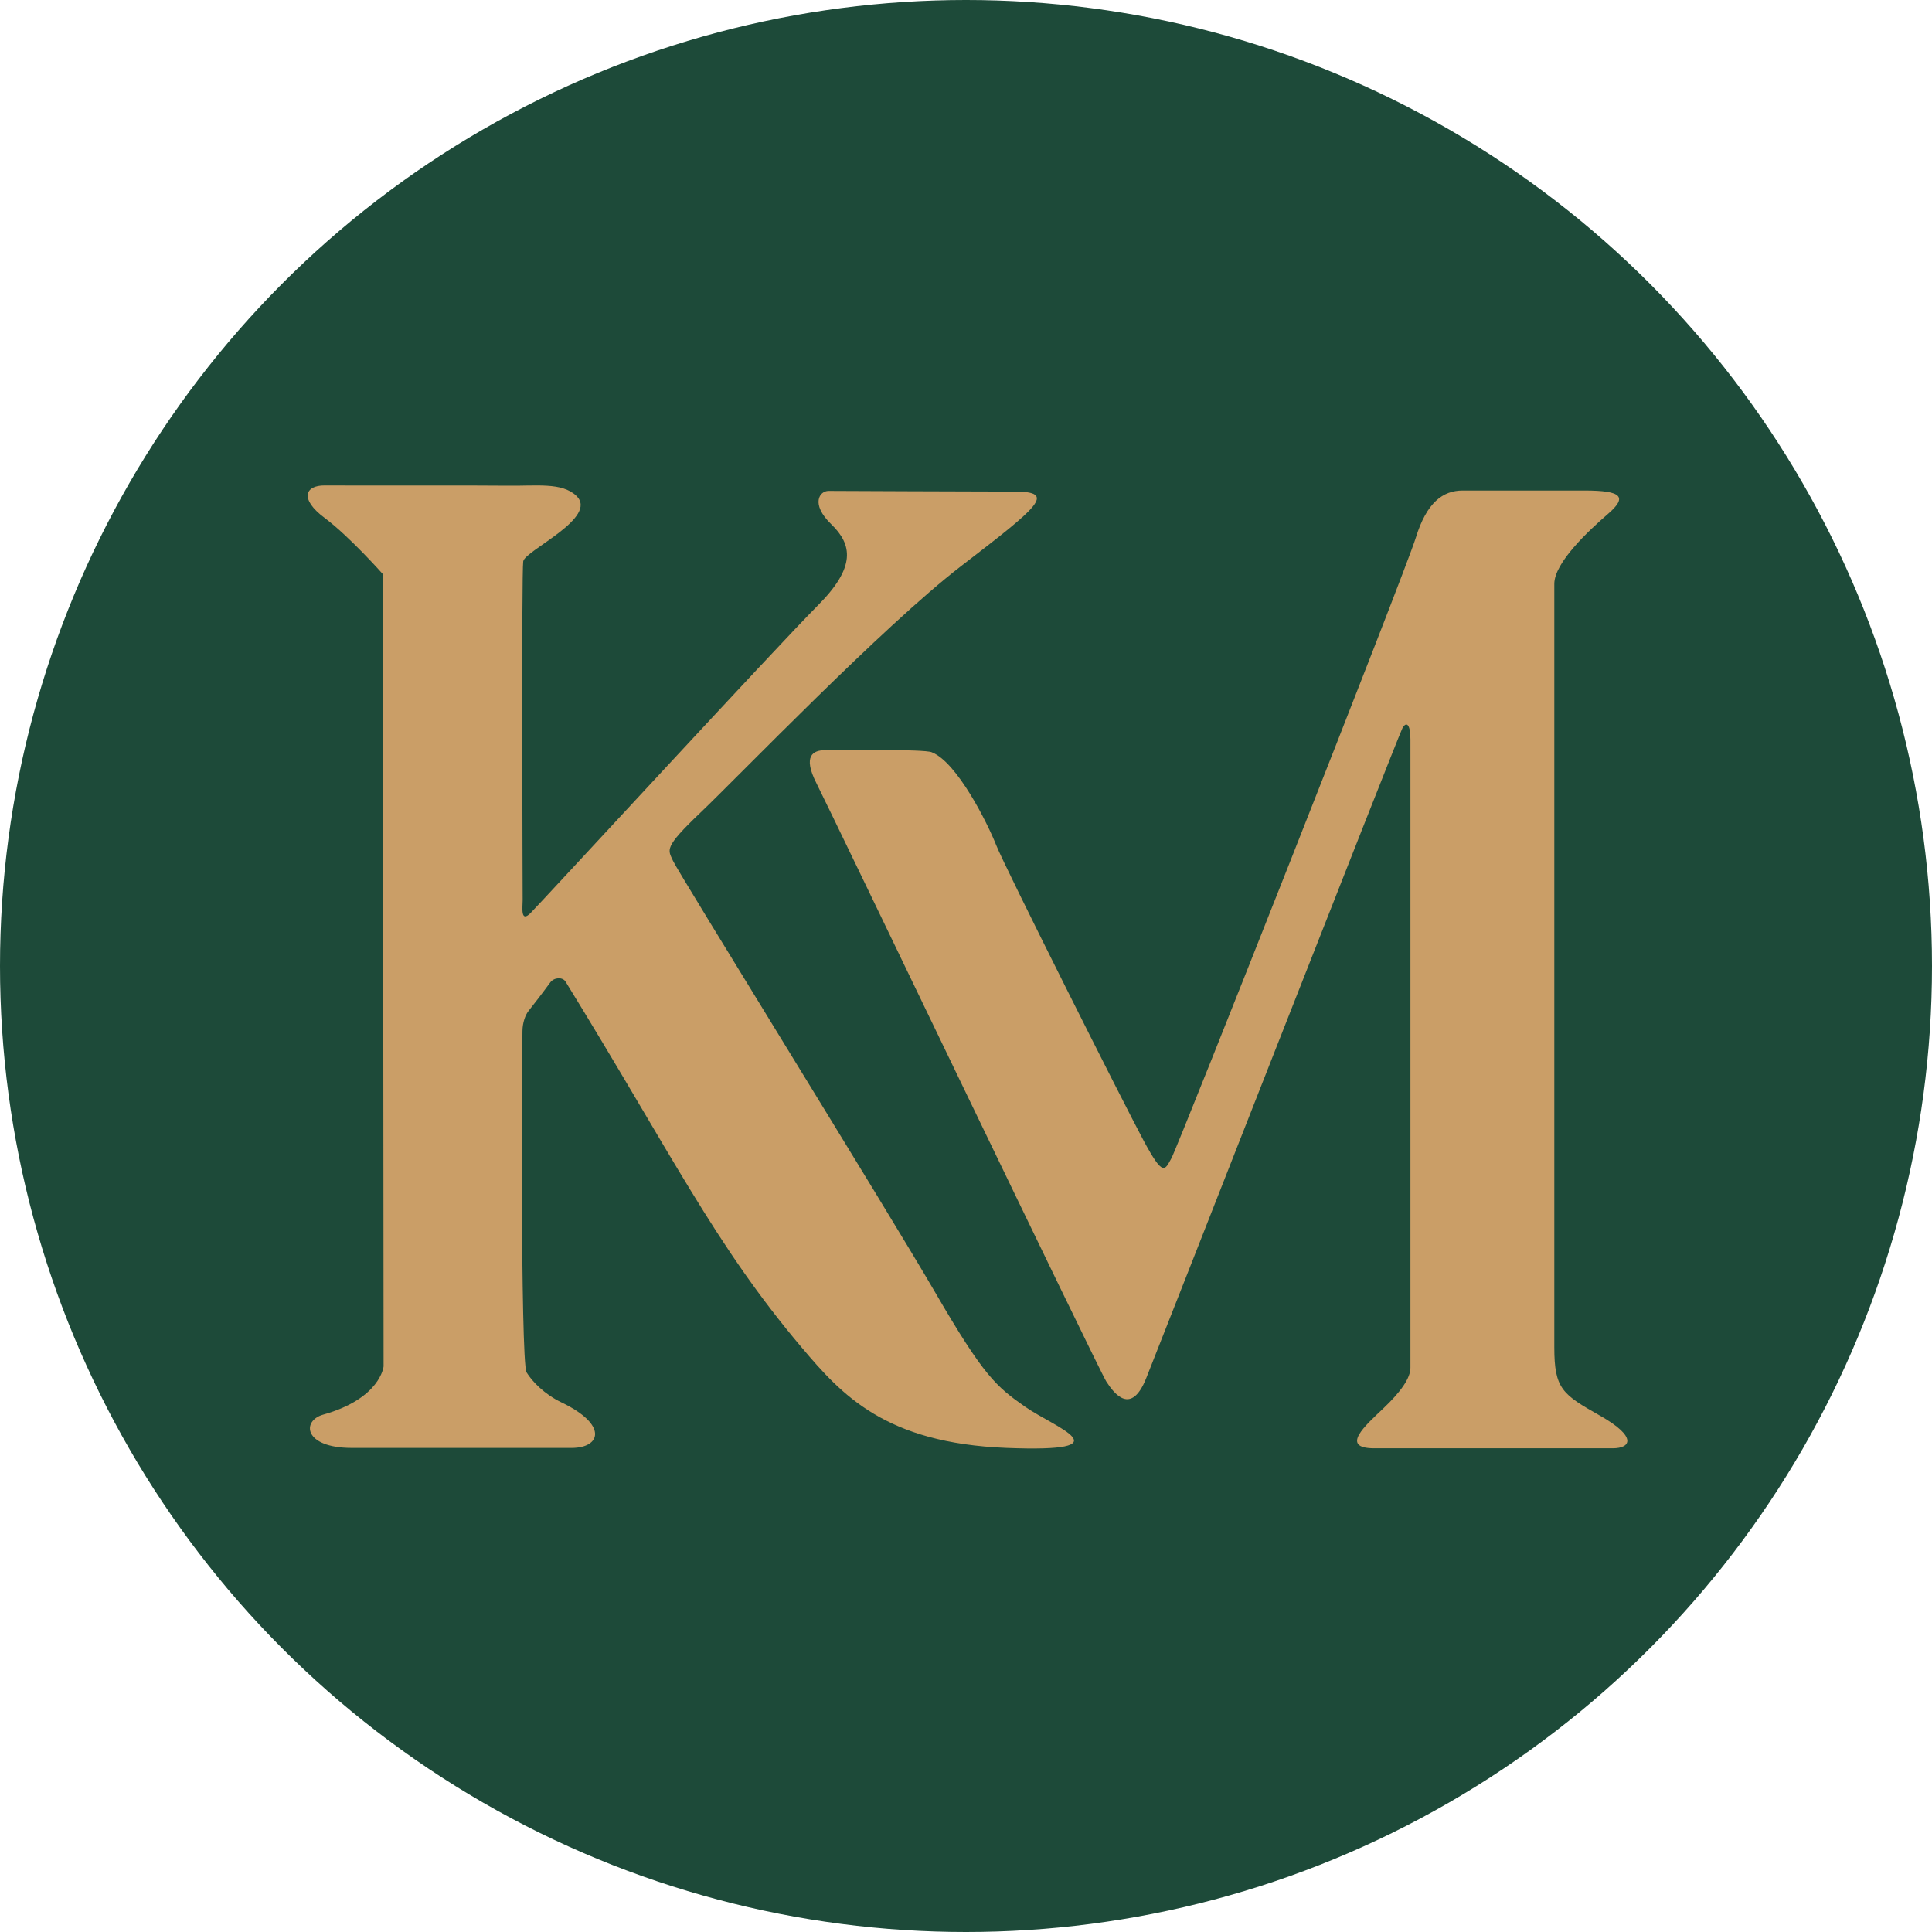
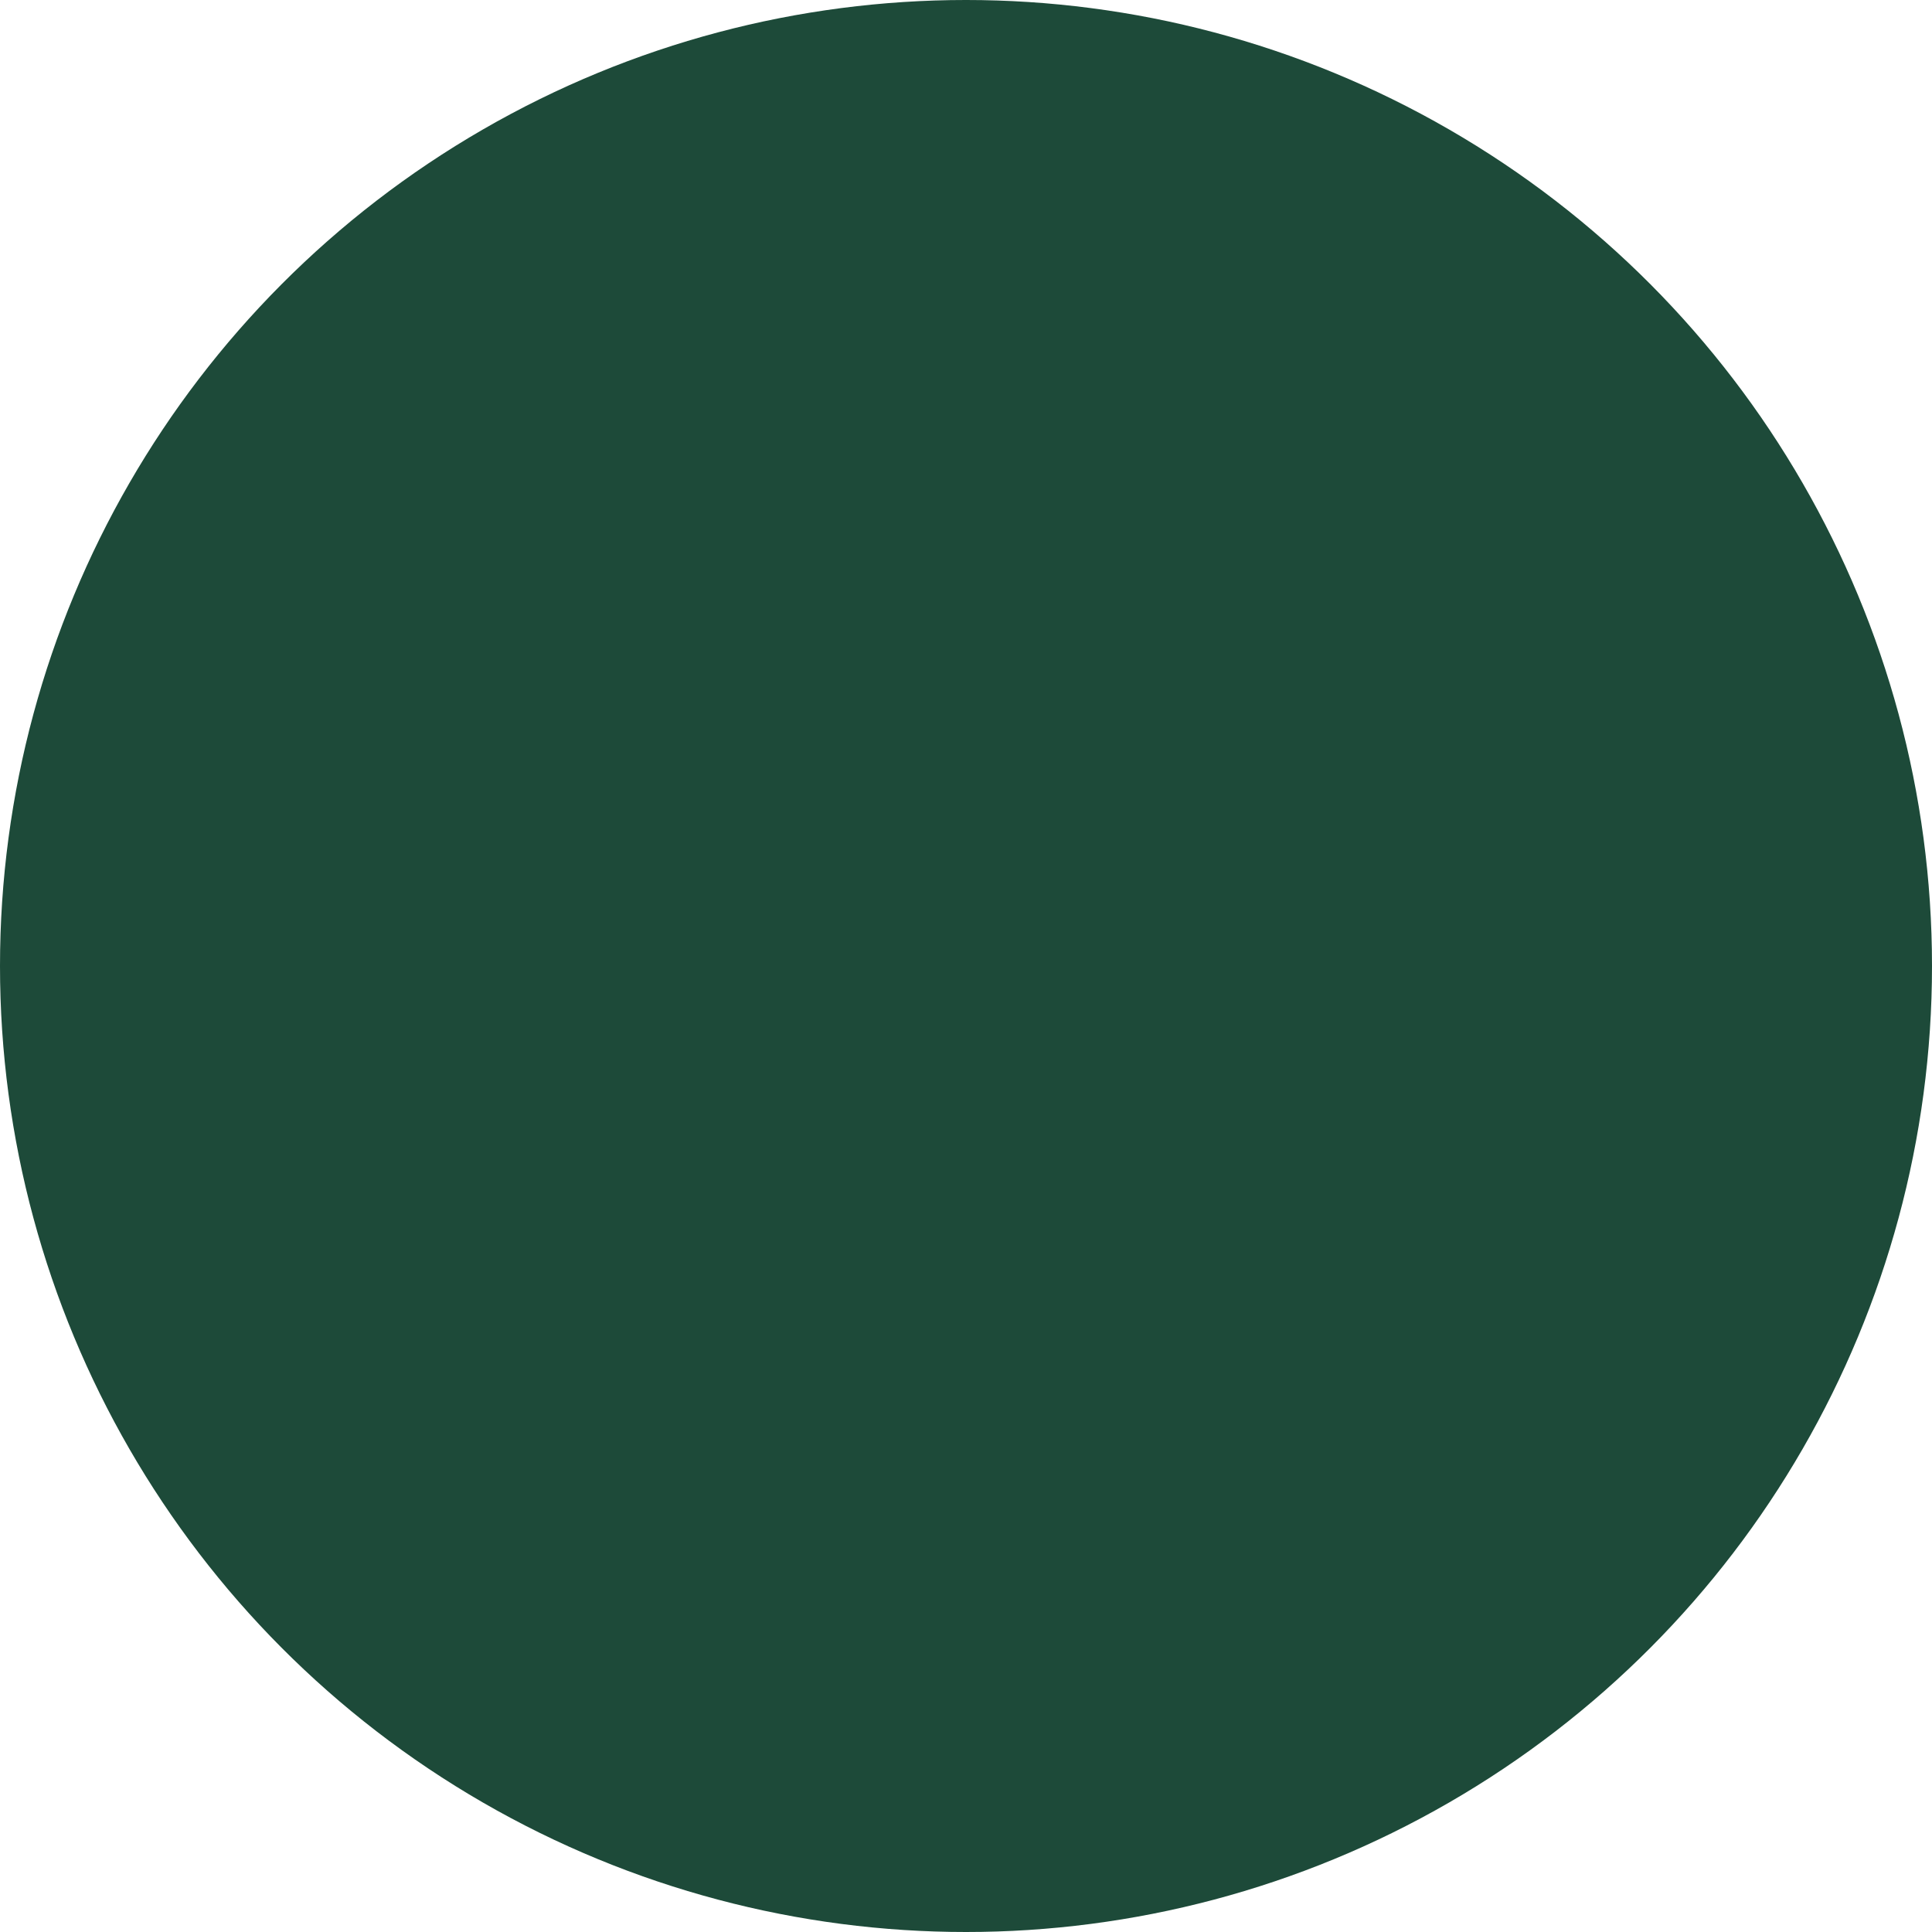
<svg xmlns="http://www.w3.org/2000/svg" width="260" height="260" viewBox="0 0 260 260" fill="none">
  <circle cx="130" cy="130" r="130" fill="#1D4A39" />
-   <path d="M51.53 77.27L51.621 183.891C51.621 183.891 51.213 188.207 43.493 190.375C40.567 191.197 40.846 194.854 47.33 194.854H76.932C80.86 194.854 81.863 191.747 75.56 188.731C73.275 187.638 71.618 185.923 70.855 184.68C70.441 183.884 70.279 171.931 70.24 161.331C70.201 151.448 70.259 142.362 70.311 138.719C70.324 137.651 70.686 136.596 71.133 136.039C71.806 135.192 72.848 133.852 74.045 132.221C74.563 131.516 75.708 131.451 76.11 132.105C90.296 155.137 96.152 167.472 107.905 181.36C113.263 187.696 119.114 194.213 135.435 194.854C151.757 195.494 141.92 192.084 137.991 189.34C134.063 186.596 132.419 185.23 125.838 173.898C119.256 162.567 91.24 117.375 90.574 115.854C89.901 114.333 89.234 114.146 94.288 109.337C99.343 104.522 118.894 84.215 129.313 76.203C139.726 68.191 142.289 66.152 136.529 66.152C130.769 66.152 112.681 66.061 111.497 66.061C110.312 66.061 109.031 67.796 111.859 70.54C114.694 73.284 115.237 76.293 110.034 81.503C104.824 86.713 72.757 121.523 71.385 122.889C70.013 124.255 70.337 122.067 70.337 121.155C70.337 120.242 70.169 76.992 70.415 75.536C70.66 74.073 80.666 69.634 77.54 66.702C75.585 64.877 72.175 65.421 68.214 65.363C64.254 65.304 46.47 65.363 43.732 65.33C40.995 65.298 40.322 67.188 43.674 69.686C47.026 72.184 51.53 77.27 51.53 77.27Z" fill="#CA9E67" />
-   <path d="M120.9 100.957H111.031C109.445 100.957 107.982 101.688 109.872 105.403C111.762 109.117 147.79 184.221 148.883 185.923C149.977 187.625 152.236 190.492 154.242 185.496C156.248 180.5 188.166 99.067 188.716 98.031C189.266 96.996 189.81 97.481 189.81 99.494V184.065C189.81 185.463 188.528 187.295 186.153 189.547C183.778 191.799 180.245 194.905 184.937 194.905H217.036C219.469 194.905 220.388 193.385 215.328 190.518C210.267 187.651 209.173 186.926 209.173 181.321V78.571C209.173 75.737 213.742 71.446 216.389 69.162C219.036 66.877 218.305 66.01 213.237 66.01H196.838C194.191 66.01 191.997 67.608 190.535 72.358C189.072 77.109 158.558 154.218 157.646 155.868C156.733 157.512 156.552 158.425 153.899 153.493C151.252 148.562 135.26 116.767 134.07 113.751C132.879 110.735 128.815 102.626 125.436 101.254C125.022 100.983 120.88 100.957 120.88 100.957H120.9Z" fill="#CA9E67" />
</svg>